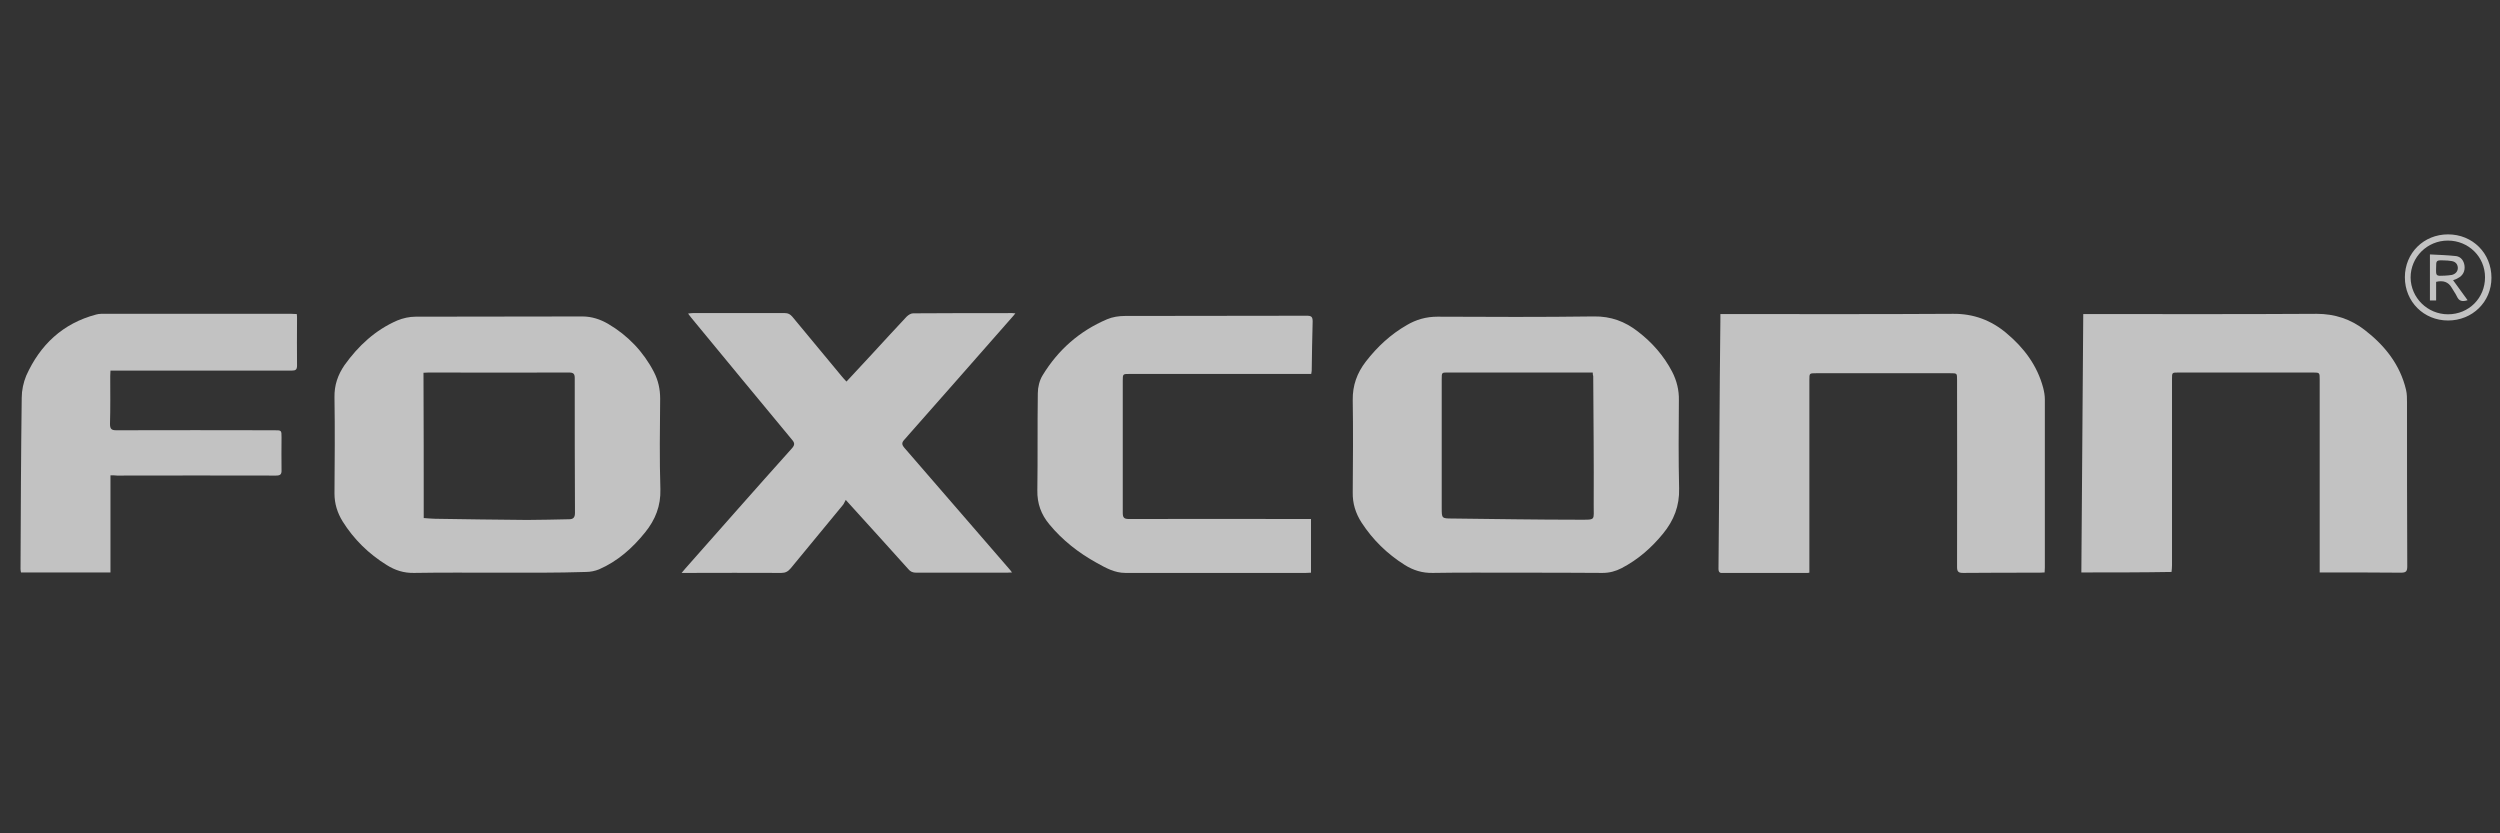
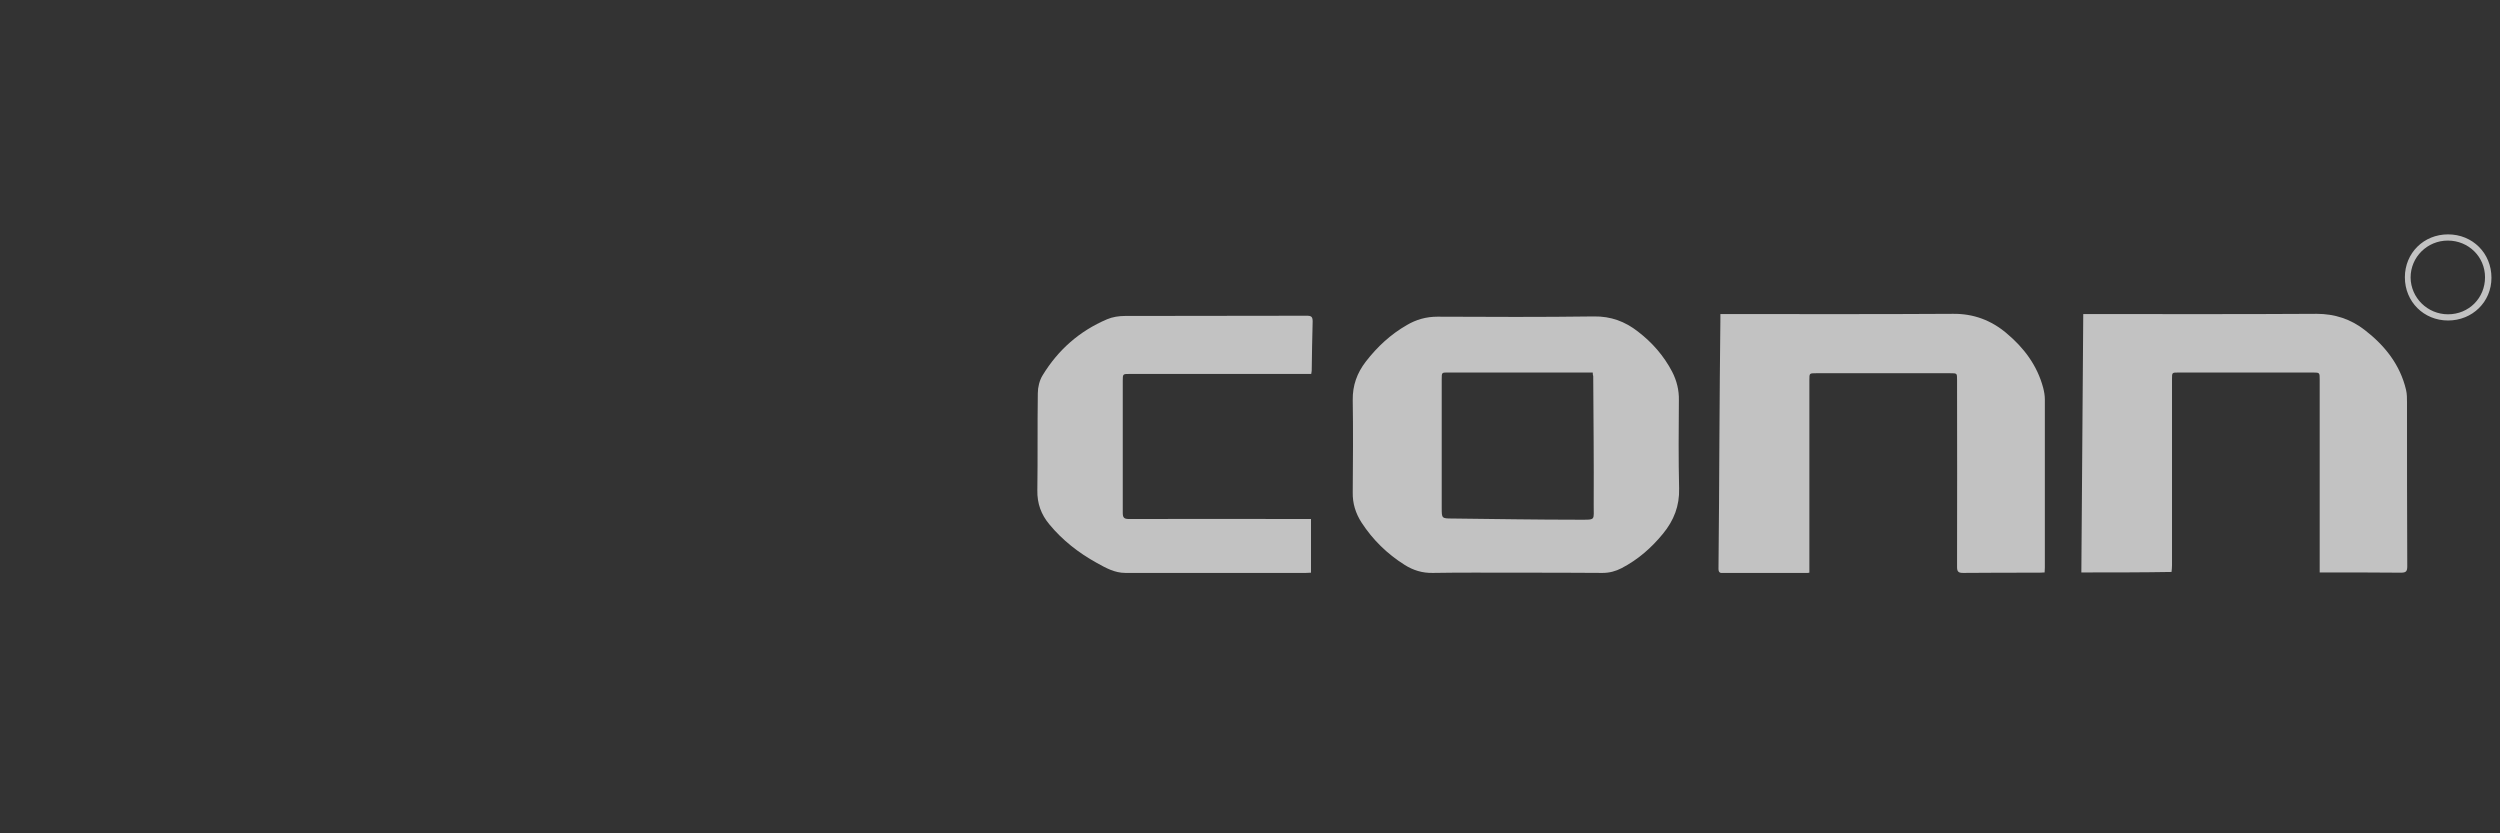
<svg xmlns="http://www.w3.org/2000/svg" width="96" height="32" viewBox="0 0 96 32" fill="none">
  <rect x="0" y="0" width="96" height="32" fill="#333333" stroke="none" />
  <g opacity="0.7">
    <g clip-path="url(#clip0_2005_5597)">
      <path d="M58.221 21.991C57.158 21.991 56.095 21.982 55.023 22C54.62 22.009 54.263 21.899 53.933 21.688C53.264 21.267 52.715 20.727 52.284 20.067C52.055 19.71 51.936 19.334 51.945 18.903C51.954 17.721 51.964 16.54 51.945 15.367C51.936 14.799 52.11 14.323 52.449 13.883C52.889 13.315 53.402 12.838 54.025 12.481C54.382 12.271 54.767 12.161 55.197 12.161C57.204 12.17 59.21 12.179 61.207 12.151C61.858 12.142 62.398 12.344 62.893 12.729C63.443 13.15 63.892 13.663 64.212 14.277C64.386 14.616 64.478 14.982 64.469 15.367C64.46 16.494 64.451 17.63 64.478 18.757C64.496 19.426 64.276 19.984 63.864 20.488C63.415 21.038 62.902 21.487 62.27 21.817C62.041 21.936 61.803 22 61.537 22C60.438 21.991 59.329 21.991 58.221 21.991ZM61.161 14.304C61.079 14.304 61.006 14.304 60.942 14.304C59.164 14.304 57.378 14.304 55.601 14.304C55.362 14.304 55.362 14.304 55.362 14.552C55.362 16.201 55.362 17.85 55.362 19.508C55.362 19.902 55.362 19.911 55.766 19.911C57.387 19.929 58.999 19.957 60.621 19.957C61.308 19.957 61.189 19.994 61.198 19.38C61.207 17.731 61.189 16.091 61.18 14.442C61.171 14.414 61.161 14.378 61.161 14.304Z" fill="white" />
-       <path d="M19.12 21.991C18.048 21.991 16.976 21.982 15.904 22C15.51 22.009 15.171 21.899 14.851 21.698C14.155 21.267 13.586 20.708 13.156 20.021C12.954 19.691 12.844 19.343 12.844 18.949C12.854 17.722 12.863 16.494 12.844 15.257C12.835 14.79 12.973 14.396 13.229 14.021C13.761 13.278 14.411 12.674 15.254 12.307C15.474 12.216 15.721 12.161 15.959 12.161C18.094 12.152 20.229 12.161 22.363 12.152C22.72 12.152 23.05 12.261 23.352 12.436C24.113 12.884 24.708 13.508 25.111 14.286C25.276 14.607 25.35 14.946 25.35 15.303C25.34 16.467 25.322 17.63 25.359 18.785C25.377 19.426 25.166 19.957 24.773 20.443C24.287 21.047 23.719 21.551 23.004 21.863C22.849 21.927 22.665 21.963 22.5 21.963C21.374 22 20.247 21.991 19.12 21.991ZM16.271 19.893C16.427 19.902 16.573 19.921 16.71 19.921C17.883 19.939 19.065 19.957 20.238 19.966C20.778 19.966 21.319 19.948 21.859 19.939C22.033 19.939 22.079 19.847 22.079 19.691C22.07 17.969 22.07 16.238 22.07 14.515C22.07 14.35 22.015 14.305 21.85 14.305C20.054 14.314 18.25 14.305 16.454 14.305C16.39 14.305 16.335 14.314 16.262 14.314C16.271 16.174 16.271 18.015 16.271 19.893Z" fill="white" />
      <path d="M66.063 12.06C66.164 12.06 66.246 12.06 66.329 12.06C69.214 12.06 72.109 12.069 74.995 12.051C75.783 12.042 76.461 12.298 77.047 12.793C77.716 13.352 78.229 14.03 78.458 14.891C78.495 15.037 78.522 15.184 78.522 15.331C78.522 17.483 78.522 19.636 78.522 21.799C78.522 21.854 78.513 21.908 78.513 21.982C78.44 21.982 78.376 21.991 78.312 21.991C77.331 21.991 76.36 21.991 75.38 22C75.197 22 75.151 21.945 75.151 21.771C75.16 19.371 75.151 16.98 75.151 14.579C75.151 14.332 75.151 14.332 74.894 14.332C73.172 14.332 71.459 14.332 69.737 14.332C69.48 14.332 69.48 14.332 69.48 14.588C69.48 16.97 69.48 19.362 69.48 21.744C69.48 21.826 69.48 21.899 69.48 21.991C69.416 22 69.361 22.009 69.315 22.009C68.271 22.009 67.226 22.009 66.173 22.009C66.035 22.009 65.99 21.973 65.99 21.835C66.008 20.14 66.017 18.445 66.026 16.751C66.035 15.257 66.045 13.755 66.063 12.261C66.063 12.197 66.063 12.142 66.063 12.06Z" fill="white" />
      <path d="M79.924 21.982C79.952 18.674 79.97 15.376 79.997 12.06C80.098 12.06 80.181 12.06 80.254 12.06C83.158 12.06 86.053 12.069 88.957 12.051C89.653 12.051 90.267 12.252 90.808 12.674C91.577 13.269 92.164 14.002 92.393 14.973C92.429 15.129 92.429 15.294 92.429 15.45C92.429 17.548 92.429 19.646 92.439 21.744C92.439 21.927 92.402 21.991 92.2 21.991C91.238 21.982 90.267 21.982 89.305 21.982C89.241 21.982 89.168 21.982 89.076 21.982C89.076 21.881 89.076 21.808 89.076 21.725C89.076 19.343 89.076 16.952 89.076 14.57C89.076 14.314 89.076 14.305 88.829 14.305C87.107 14.305 85.375 14.305 83.653 14.305C83.405 14.305 83.405 14.305 83.405 14.552C83.405 16.934 83.405 19.325 83.405 21.707C83.405 21.789 83.396 21.881 83.387 21.963C82.233 21.982 81.088 21.982 79.924 21.982Z" fill="white" />
-       <path d="M38.863 21.982C38.78 21.982 38.725 21.991 38.67 21.991C37.507 21.991 36.343 21.991 35.18 21.991C35.052 21.991 34.96 21.954 34.878 21.853C34.136 21.029 33.394 20.204 32.651 19.389C32.606 19.343 32.569 19.297 32.477 19.197C32.431 19.27 32.413 19.334 32.377 19.38C31.708 20.195 31.03 21.011 30.361 21.826C30.26 21.945 30.16 22 30.004 22C28.804 21.991 27.604 22 26.394 22C26.33 22 26.275 22 26.174 22C26.238 21.927 26.284 21.872 26.321 21.826C27.686 20.287 29.042 18.738 30.416 17.209C30.526 17.08 30.517 17.007 30.416 16.888C29.124 15.331 27.832 13.764 26.541 12.197C26.504 12.152 26.477 12.115 26.422 12.041C26.495 12.032 26.55 12.023 26.596 12.023C27.778 12.023 28.959 12.023 30.141 12.023C30.27 12.023 30.343 12.069 30.425 12.161C31.057 12.93 31.699 13.691 32.331 14.46C32.386 14.524 32.431 14.579 32.505 14.652C32.835 14.295 33.146 13.965 33.458 13.626C33.907 13.141 34.355 12.646 34.813 12.161C34.878 12.097 34.978 12.032 35.061 12.032C36.334 12.023 37.599 12.023 38.872 12.023C38.9 12.023 38.927 12.032 38.991 12.032C38.936 12.106 38.89 12.152 38.844 12.206C37.47 13.764 36.105 15.331 34.731 16.879C34.621 16.998 34.621 17.071 34.731 17.199C36.087 18.766 37.443 20.333 38.799 21.899C38.808 21.918 38.826 21.936 38.863 21.982Z" fill="white" />
-       <path d="M4.242 18.253C4.242 19.508 4.242 20.736 4.242 21.982C3.088 21.982 1.952 21.982 0.806 21.982C0.797 21.936 0.788 21.89 0.788 21.854C0.797 19.664 0.806 17.465 0.834 15.276C0.834 14.992 0.898 14.689 1.008 14.424C1.539 13.242 2.41 12.417 3.692 12.078C3.811 12.042 3.949 12.051 4.077 12.051C6.45 12.051 8.823 12.051 11.195 12.051C11.259 12.051 11.315 12.06 11.397 12.06C11.406 12.124 11.406 12.179 11.406 12.234C11.406 12.839 11.397 13.443 11.406 14.039C11.406 14.195 11.351 14.231 11.205 14.231C8.969 14.231 6.734 14.231 4.498 14.231C4.416 14.231 4.343 14.231 4.242 14.231C4.242 14.314 4.233 14.378 4.233 14.442C4.233 15.056 4.242 15.67 4.224 16.283C4.224 16.476 4.288 16.522 4.462 16.522C6.486 16.512 8.511 16.522 10.536 16.522C10.811 16.522 10.811 16.522 10.811 16.796C10.811 17.209 10.802 17.63 10.811 18.042C10.82 18.226 10.756 18.262 10.591 18.262C8.557 18.253 6.532 18.262 4.498 18.262C4.425 18.253 4.352 18.253 4.242 18.253Z" fill="white" />
      <path d="M50.342 19.93C50.342 20.626 50.342 21.295 50.342 21.991C50.269 21.991 50.205 22 50.14 22C47.832 22 45.523 22 43.214 22C42.802 22 42.463 21.808 42.115 21.615C41.419 21.23 40.796 20.745 40.292 20.131C39.98 19.756 39.825 19.334 39.834 18.83C39.852 17.584 39.834 16.347 39.852 15.101C39.852 14.872 39.916 14.607 40.035 14.414C40.631 13.434 41.455 12.71 42.509 12.261C42.72 12.17 42.967 12.133 43.196 12.133C45.523 12.124 47.85 12.133 50.186 12.124C50.36 12.124 50.406 12.17 50.406 12.344C50.388 12.967 50.379 13.599 50.37 14.222C50.37 14.259 50.36 14.295 50.351 14.359C50.26 14.359 50.177 14.359 50.086 14.359C47.85 14.359 45.615 14.359 43.379 14.359C43.114 14.359 43.114 14.359 43.114 14.625C43.114 16.311 43.114 18.006 43.114 19.691C43.114 19.875 43.16 19.93 43.352 19.93C45.596 19.92 47.85 19.93 50.095 19.93C50.159 19.93 50.241 19.93 50.342 19.93Z" fill="white" />
      <path d="M94.005 12.307C93.071 12.307 92.347 11.584 92.347 10.649C92.347 9.715 93.071 9 94.005 9C94.949 9 95.672 9.724 95.672 10.667C95.672 11.593 94.94 12.307 94.005 12.307ZM94.005 12.069C94.802 12.069 95.425 11.446 95.425 10.649C95.425 9.861 94.793 9.238 93.996 9.238C93.208 9.238 92.567 9.87 92.567 10.658C92.576 11.437 93.217 12.069 94.005 12.069Z" fill="white" />
-       <path d="M94.198 10.759C94.381 11.015 94.564 11.263 94.756 11.528C94.546 11.593 94.427 11.565 94.344 11.382C94.289 11.263 94.207 11.162 94.142 11.043C94.014 10.823 93.813 10.759 93.547 10.823C93.547 11.052 93.547 11.29 93.547 11.538C93.455 11.538 93.391 11.538 93.309 11.538C93.309 10.96 93.309 10.383 93.309 9.77C93.648 9.788 93.987 9.797 94.317 9.834C94.5 9.861 94.61 10.008 94.637 10.2C94.665 10.411 94.573 10.585 94.39 10.677C94.317 10.722 94.252 10.741 94.198 10.759ZM93.877 10.585C93.969 10.576 94.06 10.576 94.152 10.557C94.289 10.521 94.381 10.429 94.381 10.283C94.372 10.145 94.298 10.053 94.152 10.026C94.051 10.008 93.941 9.999 93.84 9.999C93.547 9.989 93.547 9.999 93.547 10.283C93.538 10.603 93.538 10.603 93.877 10.585Z" fill="white" />
    </g>
  </g>
  <defs>
    <clipPath id="clip0_2005_5597">
      <rect width="94.884" height="13" fill="white" transform="translate(0.788 9)" />
    </clipPath>
  </defs>
</svg>